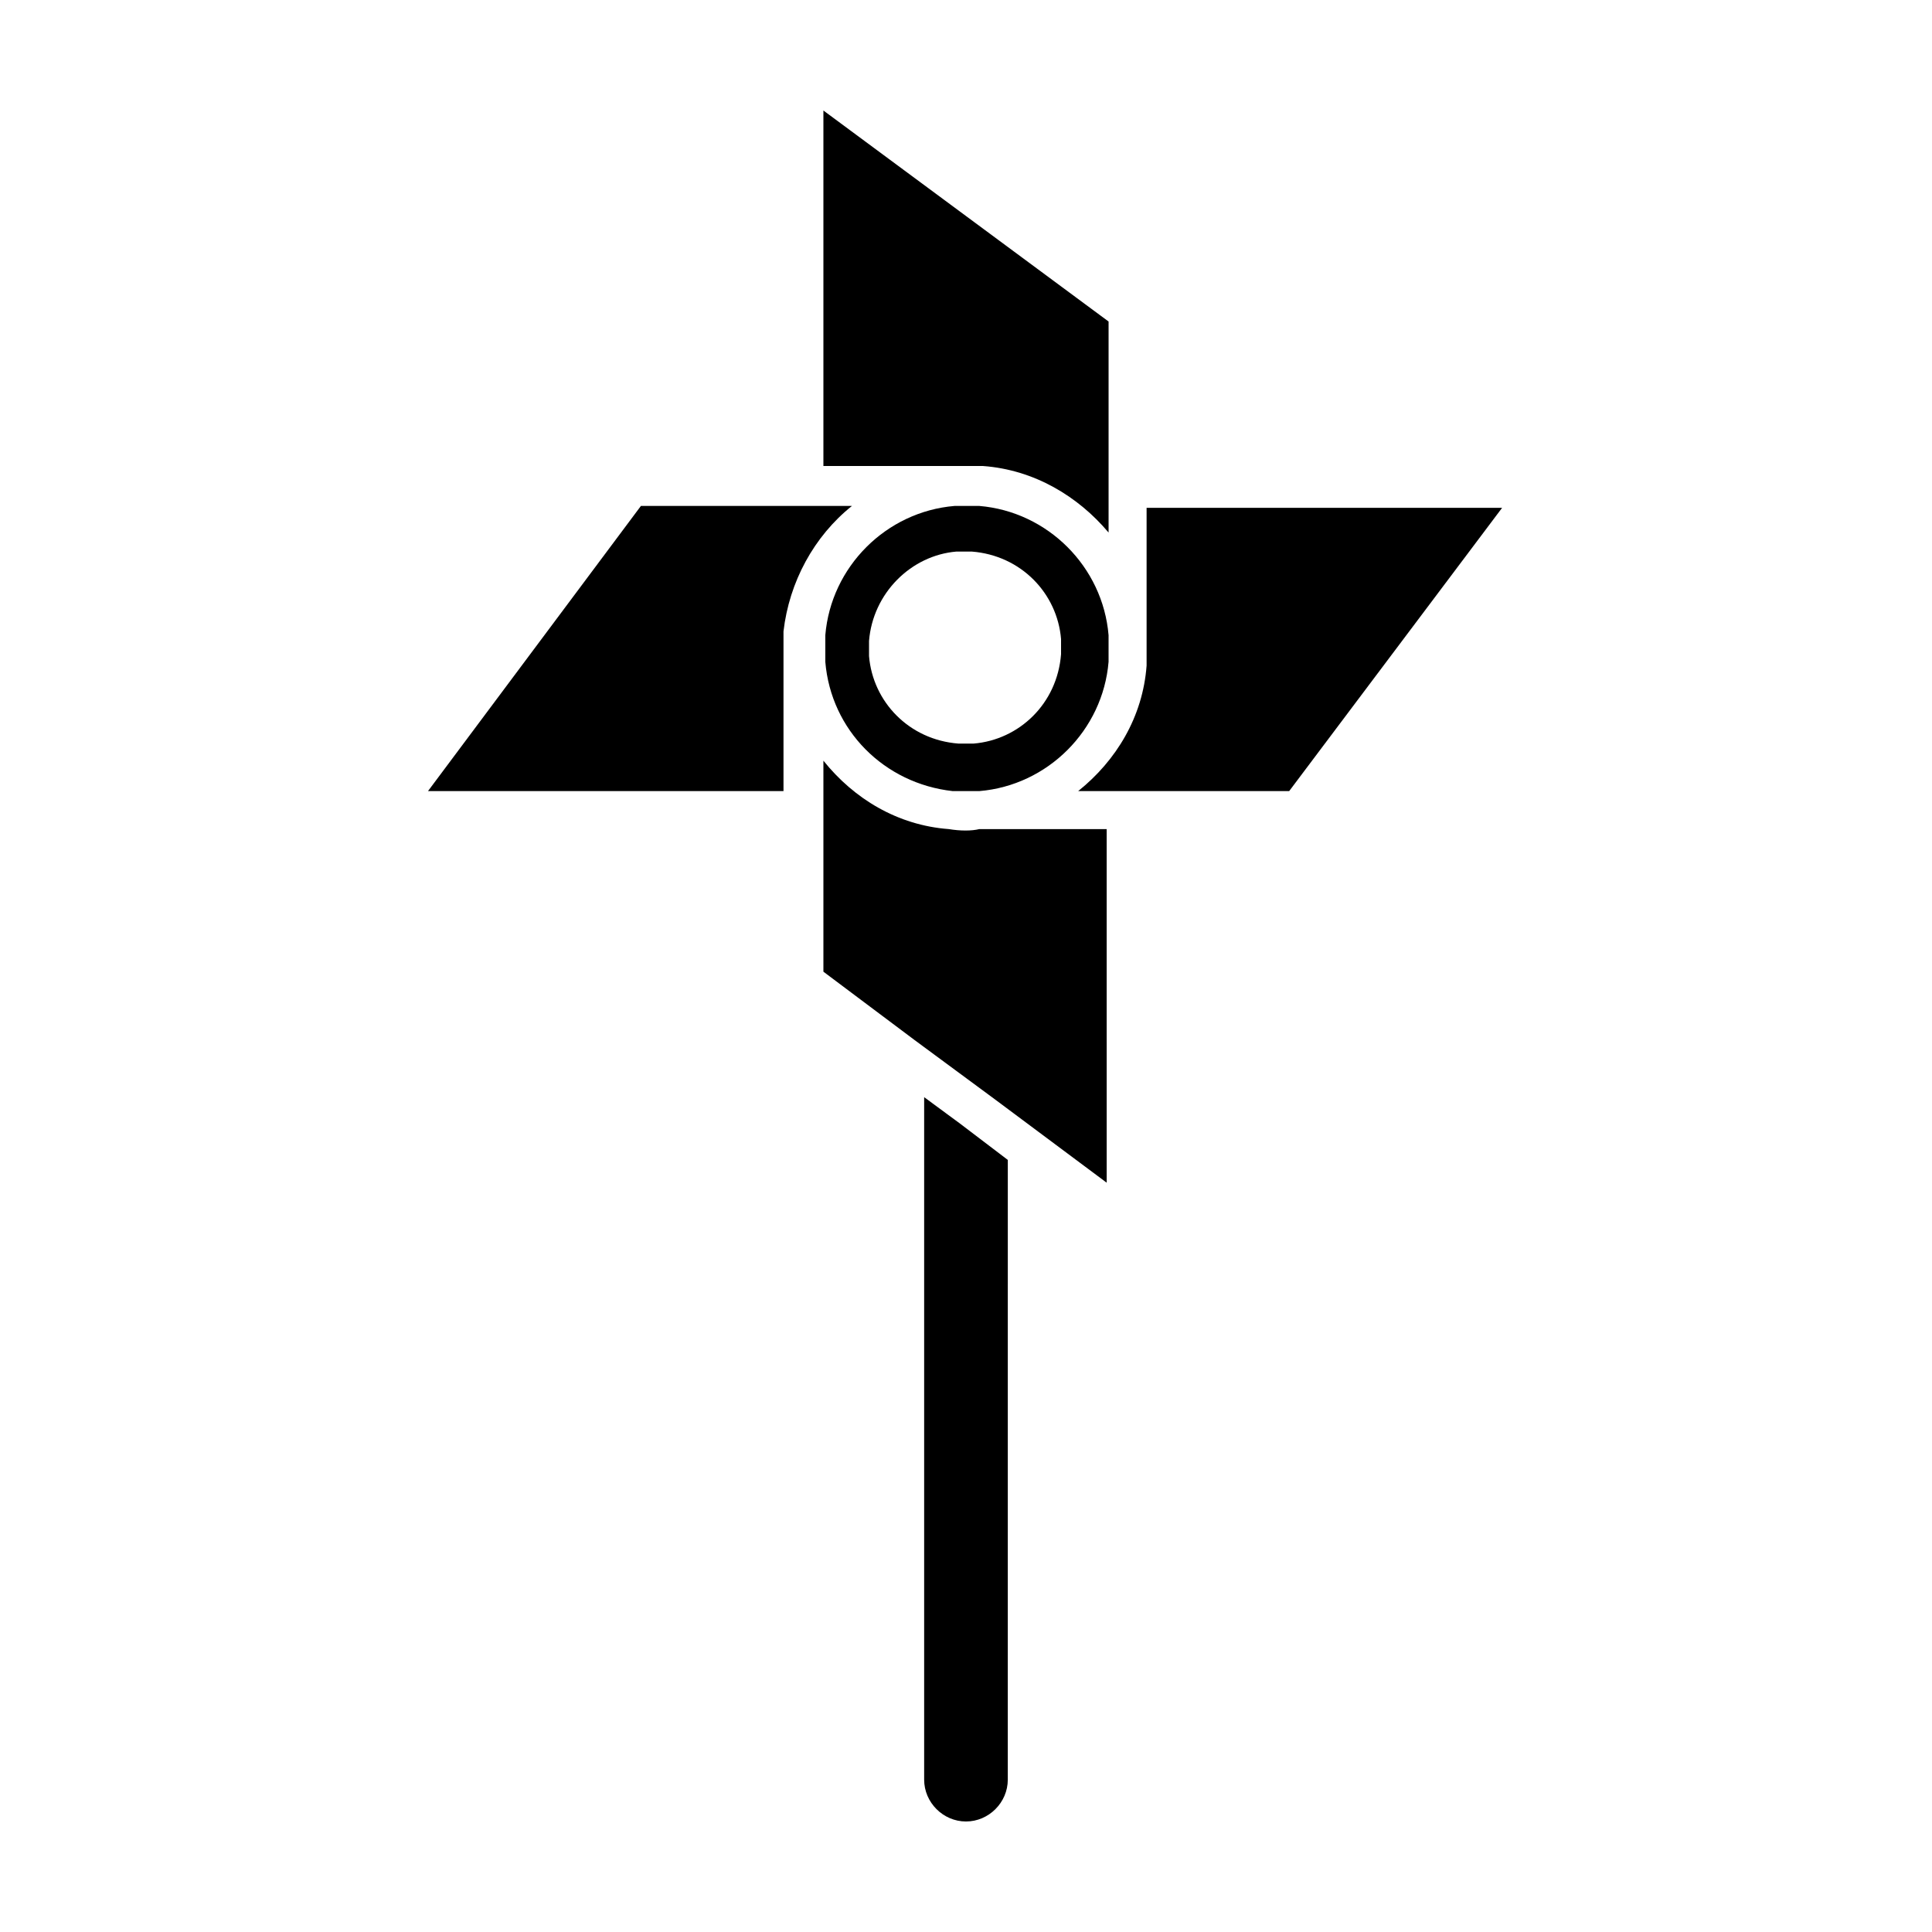
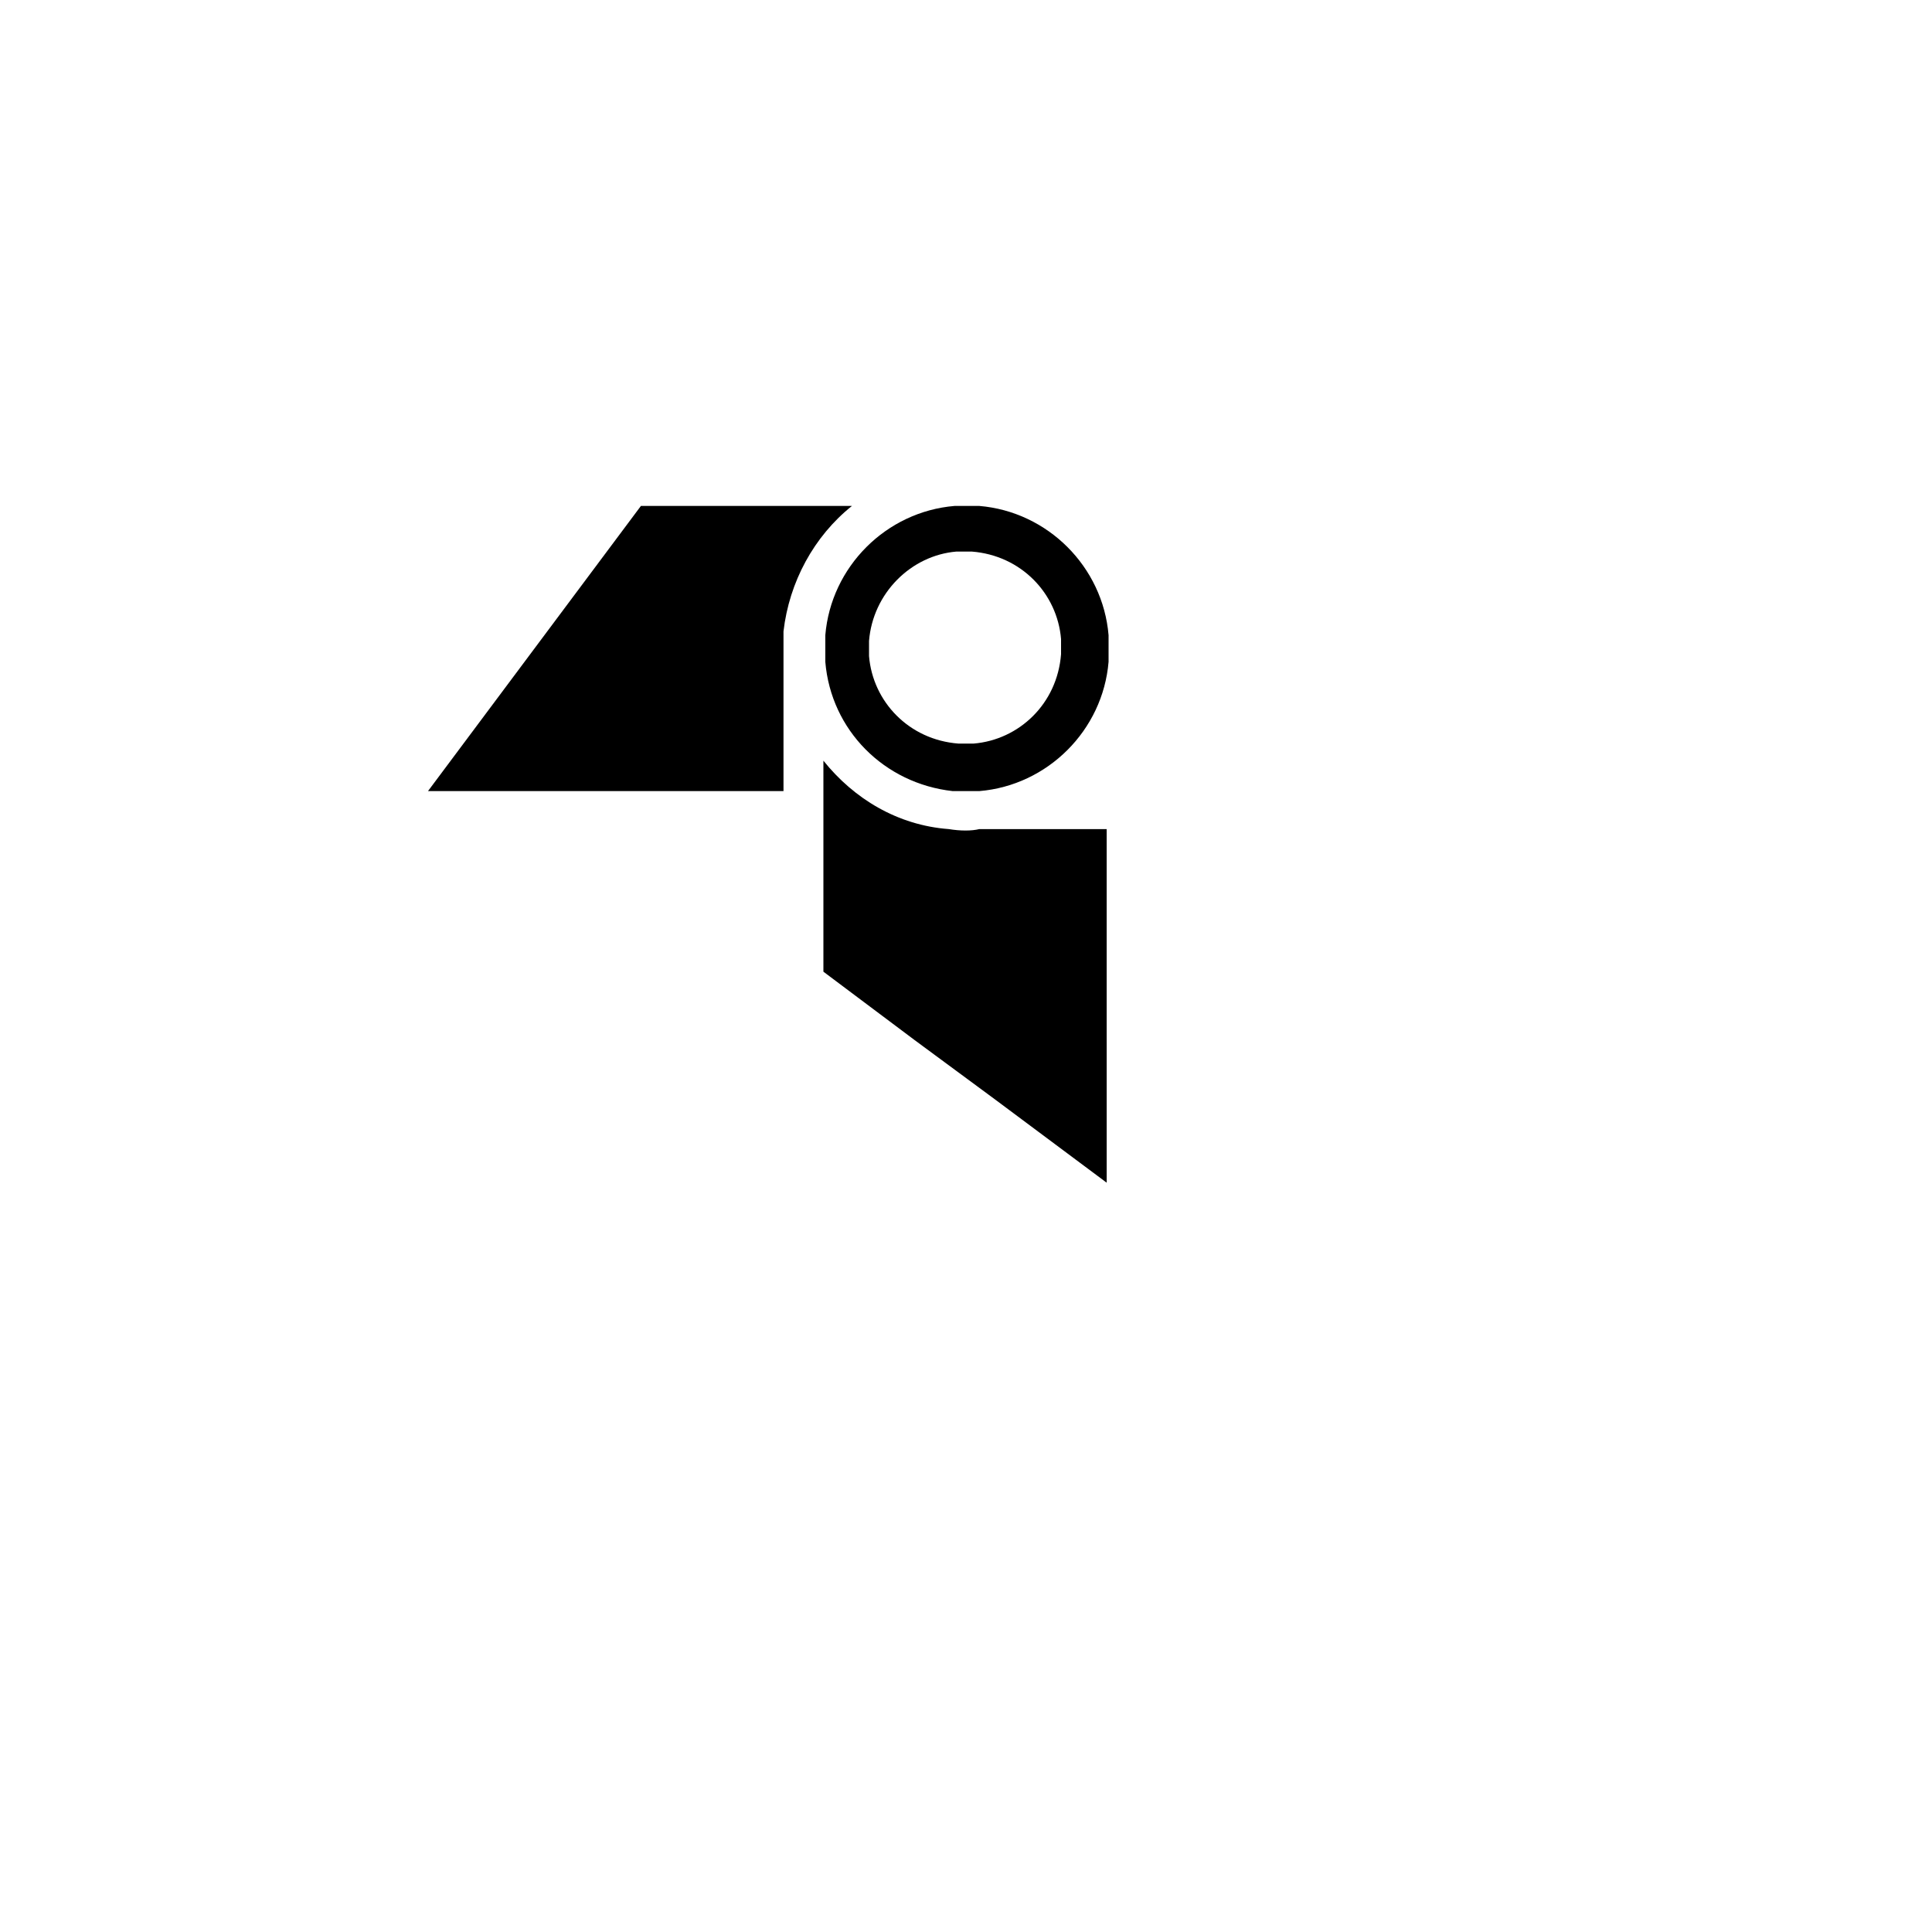
<svg xmlns="http://www.w3.org/2000/svg" fill="#000000" width="800px" height="800px" version="1.1" viewBox="144 144 512 512">
  <g>
    <path d="m396.47 353.65h3.527 3.527c18.137-1.512 32.746-16.121 34.258-34.258v-3.527-3.527c-1.512-18.137-16.121-32.746-34.258-34.258h-6.551c-18.137 1.512-32.746 16.121-34.258 34.258v3.527 3.527c1.508 18.137 15.617 32.242 33.754 34.258zm1.008-63.48h4.031c13.098 1.008 22.672 11.082 23.68 23.176v0.504 3.527c-1.008 13.098-11.082 22.672-23.176 23.68h-4.031c-13.098-1.008-22.672-11.082-23.68-23.176v-4.031c1.008-12.598 11.082-22.672 23.176-23.68z" />
-     <path d="m400 267.5h4.535c13.602 1.008 25.191 8.062 33.25 17.633v-55.926l-75.574-55.918v94.211h33.754 4.035z" />
    <path d="m369.77 278.08h-55.922l-56.426 75.57h94.211v-33.754-4.031-4.535c1.512-13.098 8.062-25.191 18.137-33.25z" />
    <path d="m395.46 363.72c-13.602-1.008-25.191-8.062-33.25-18.137v55.922l24.184 18.137 21.16 15.617 29.727 22.168-0.004-93.707h-33.754c-2.016 0.504-5.039 0.504-8.062 0z" />
-     <path d="m447.86 278.08v33.754 4.031 4.535c-1.008 13.602-8.062 25.191-18.137 33.25h55.922l56.426-75.066h-94.211z" />
-     <path d="m388.91 434.76v180.87c0 6.047 5.039 11.082 11.082 11.082 6.047 0 11.082-5.039 11.082-11.082l0.004-164.24-12.594-9.574z" />
  </g>
</svg>